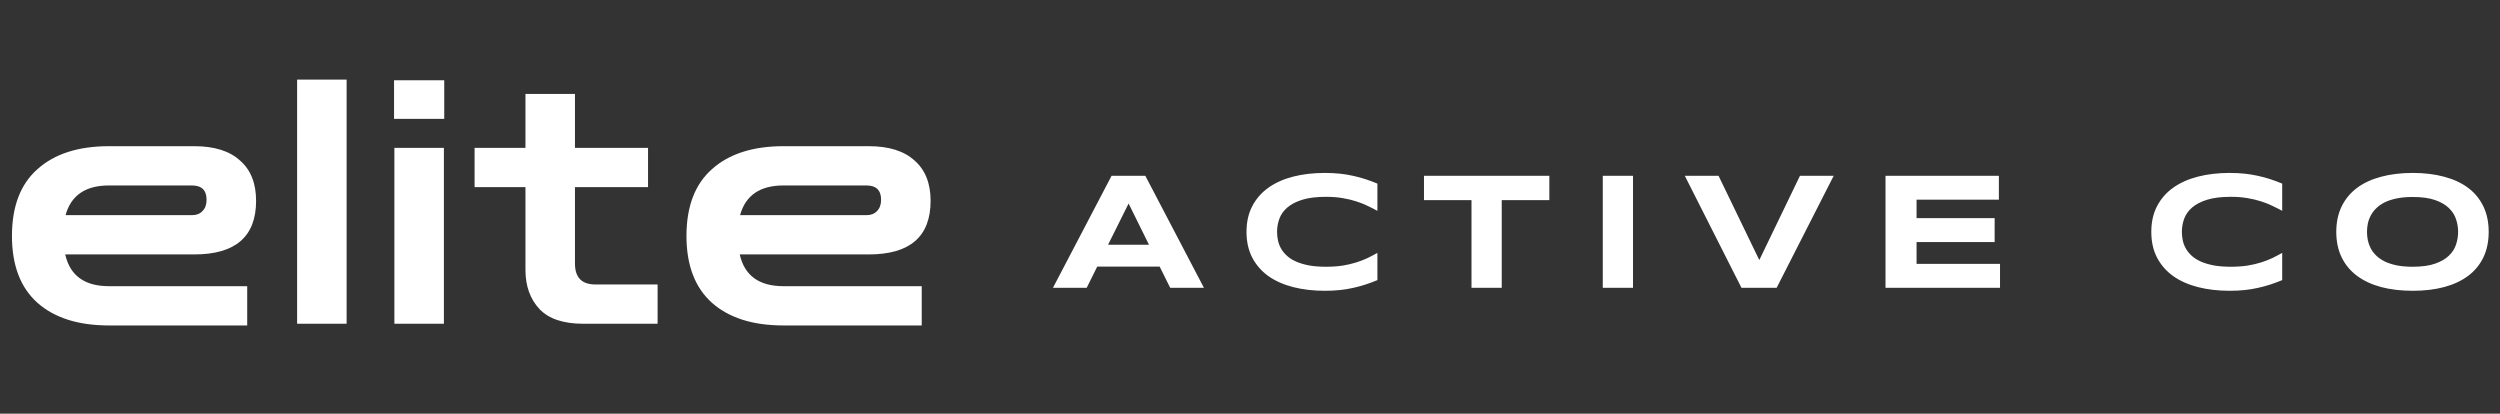
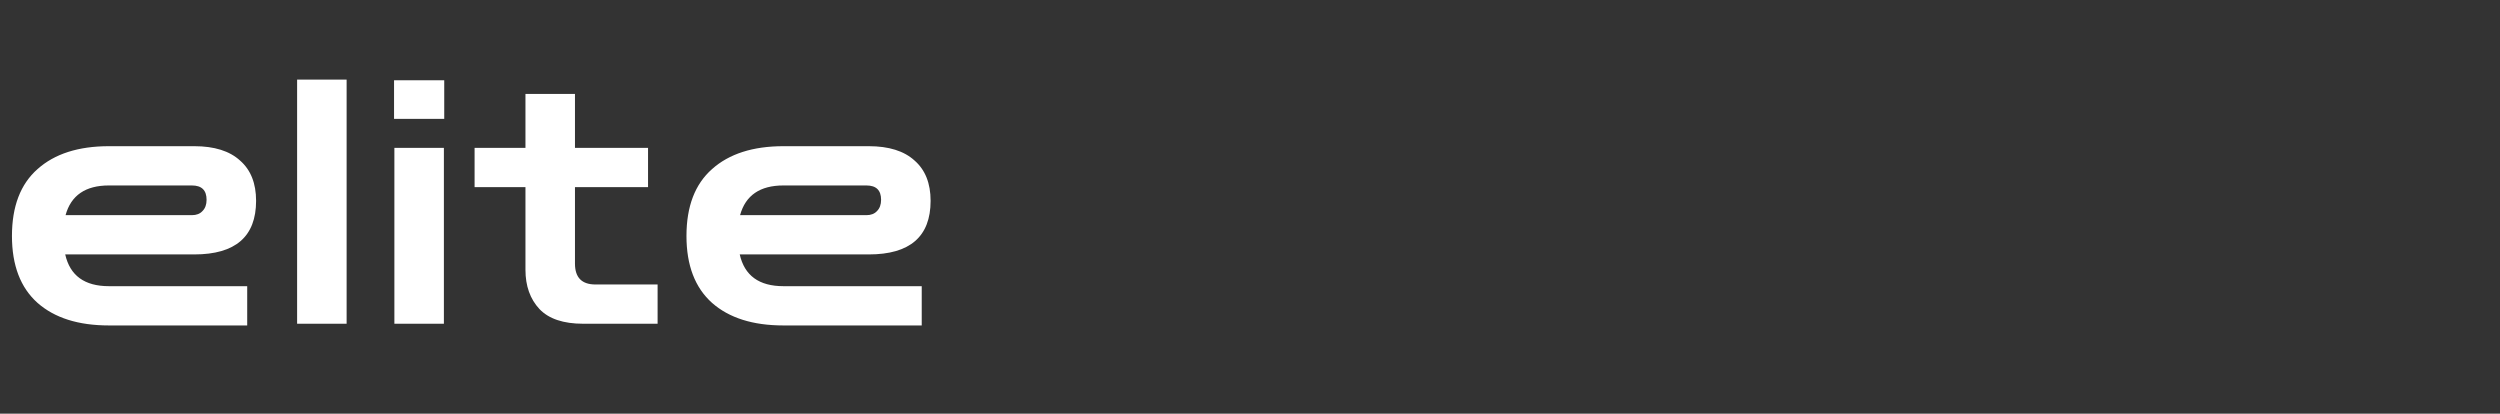
<svg xmlns="http://www.w3.org/2000/svg" width="278" height="46" viewBox="0 0 278 46" fill="none">
  <rect x="0" y="0" width="278" height="46" fill="#333333" stroke="none" />
-   <path d="M128.954 29.644H122.012L120.843 32H117.091L123.607 19.547H127.359L133.875 32H130.123L128.954 29.644ZM123.217 27.215H127.767L125.501 22.629L123.217 27.215ZM153.167 31.148C152.732 31.329 152.294 31.492 151.853 31.637C151.411 31.782 150.955 31.906 150.484 32.009C150.013 32.118 149.514 32.199 148.989 32.254C148.469 32.308 147.91 32.335 147.312 32.335C146.043 32.335 144.874 32.199 143.805 31.927C142.741 31.656 141.823 31.248 141.049 30.704C140.282 30.154 139.684 29.471 139.255 28.656C138.826 27.834 138.612 26.876 138.612 25.783C138.612 24.689 138.826 23.735 139.255 22.919C139.684 22.097 140.282 21.415 141.049 20.871C141.823 20.321 142.741 19.91 143.805 19.638C144.874 19.366 146.043 19.23 147.312 19.23C147.91 19.23 148.469 19.258 148.989 19.312C149.514 19.366 150.013 19.448 150.484 19.557C150.955 19.659 151.411 19.783 151.853 19.928C152.294 20.073 152.732 20.236 153.167 20.418V23.445C152.822 23.257 152.46 23.073 152.079 22.892C151.698 22.704 151.279 22.538 150.819 22.393C150.36 22.242 149.856 22.121 149.306 22.031C148.756 21.934 148.137 21.886 147.448 21.886C146.391 21.886 145.511 21.994 144.811 22.212C144.116 22.43 143.56 22.72 143.143 23.082C142.726 23.445 142.433 23.861 142.264 24.333C142.095 24.798 142.01 25.281 142.01 25.783C142.01 26.115 142.046 26.444 142.119 26.771C142.191 27.091 142.312 27.396 142.481 27.686C142.651 27.97 142.871 28.233 143.143 28.474C143.415 28.716 143.753 28.925 144.158 29.1C144.563 29.275 145.034 29.414 145.572 29.517C146.116 29.613 146.741 29.662 147.448 29.662C148.137 29.662 148.756 29.619 149.306 29.535C149.856 29.444 150.36 29.326 150.819 29.181C151.279 29.036 151.698 28.873 152.079 28.692C152.46 28.505 152.822 28.314 153.167 28.121V31.148ZM166.993 22.257V32H163.631V22.257H158.347V19.547H172.286V22.257H166.993ZM178.228 32V19.547H181.59V32H178.228ZM197.564 32H193.649L187.35 19.547H191.102L195.634 28.919L200.156 19.547H203.908L197.564 32ZM209.669 32V19.547H222.275V22.203H213.122V24.26H221.804V26.916H213.122V29.345H222.402V32H209.669ZM253.78 31.148C253.345 31.329 252.907 31.492 252.466 31.637C252.025 31.782 251.569 31.906 251.097 32.009C250.626 32.118 250.128 32.199 249.602 32.254C249.082 32.308 248.524 32.335 247.925 32.335C246.657 32.335 245.487 32.199 244.418 31.927C243.355 31.656 242.436 31.248 241.663 30.704C240.896 30.154 240.297 29.471 239.868 28.656C239.439 27.834 239.225 26.876 239.225 25.783C239.225 24.689 239.439 23.735 239.868 22.919C240.297 22.097 240.896 21.415 241.663 20.871C242.436 20.321 243.355 19.91 244.418 19.638C245.487 19.366 246.657 19.23 247.925 19.23C248.524 19.23 249.082 19.258 249.602 19.312C250.128 19.366 250.626 19.448 251.097 19.557C251.569 19.659 252.025 19.783 252.466 19.928C252.907 20.073 253.345 20.236 253.78 20.418V23.445C253.436 23.257 253.073 23.073 252.692 22.892C252.312 22.704 251.892 22.538 251.433 22.393C250.974 22.242 250.469 22.121 249.919 22.031C249.369 21.934 248.75 21.886 248.061 21.886C247.004 21.886 246.125 21.994 245.424 22.212C244.729 22.43 244.173 22.72 243.756 23.082C243.34 23.445 243.046 23.861 242.877 24.333C242.708 24.798 242.624 25.281 242.624 25.783C242.624 26.115 242.66 26.444 242.732 26.771C242.805 27.091 242.926 27.396 243.095 27.686C243.264 27.97 243.485 28.233 243.756 28.474C244.028 28.716 244.367 28.925 244.771 29.1C245.176 29.275 245.648 29.414 246.185 29.517C246.729 29.613 247.354 29.662 248.061 29.662C248.75 29.662 249.369 29.619 249.919 29.535C250.469 29.444 250.974 29.326 251.433 29.181C251.892 29.036 252.312 28.873 252.692 28.692C253.073 28.505 253.436 28.314 253.78 28.121V31.148ZM276.742 25.783C276.742 26.852 276.546 27.798 276.153 28.619C275.76 29.435 275.198 30.118 274.467 30.668C273.736 31.218 272.848 31.634 271.803 31.918C270.763 32.196 269.594 32.335 268.295 32.335C266.996 32.335 265.821 32.196 264.77 31.918C263.725 31.634 262.833 31.218 262.096 30.668C261.359 30.118 260.791 29.435 260.392 28.619C259.994 27.798 259.794 26.852 259.794 25.783C259.794 24.713 259.994 23.771 260.392 22.955C260.791 22.134 261.359 21.448 262.096 20.898C262.833 20.348 263.725 19.934 264.77 19.656C265.821 19.372 266.996 19.23 268.295 19.23C269.594 19.23 270.763 19.372 271.803 19.656C272.848 19.934 273.736 20.348 274.467 20.898C275.198 21.448 275.76 22.134 276.153 22.955C276.546 23.771 276.742 24.713 276.742 25.783ZM273.343 25.783C273.343 25.318 273.268 24.855 273.117 24.396C272.972 23.931 272.709 23.514 272.328 23.145C271.954 22.777 271.44 22.478 270.788 22.248C270.135 22.019 269.304 21.904 268.295 21.904C267.619 21.904 267.023 21.958 266.51 22.067C265.996 22.17 265.552 22.315 265.178 22.502C264.803 22.689 264.489 22.91 264.235 23.164C263.981 23.411 263.779 23.68 263.628 23.97C263.477 24.254 263.368 24.553 263.302 24.867C263.241 25.176 263.211 25.481 263.211 25.783C263.211 26.091 263.241 26.402 263.302 26.716C263.368 27.03 263.477 27.333 263.628 27.623C263.779 27.907 263.981 28.172 264.235 28.42C264.489 28.668 264.803 28.885 265.178 29.073C265.552 29.254 265.996 29.399 266.51 29.508C267.023 29.61 267.619 29.662 268.295 29.662C269.304 29.662 270.135 29.547 270.788 29.317C271.44 29.088 271.954 28.789 272.328 28.42C272.709 28.052 272.972 27.638 273.117 27.178C273.268 26.713 273.343 26.248 273.343 25.783Z" fill="white" />
  <path d="M12.112 36.19C8.72 36.19 6.075 35.355 4.177 33.684C2.278 31.988 1.329 29.507 1.329 26.242C1.329 22.951 2.278 20.471 4.177 18.8C6.075 17.104 8.72 16.256 12.112 16.256H21.604C23.832 16.256 25.528 16.788 26.692 17.851C27.882 18.889 28.477 20.382 28.477 22.331C28.477 26.305 26.186 28.292 21.604 28.292H7.252C7.784 30.646 9.404 31.823 12.112 31.823H27.489V36.19H12.112ZM12.112 20.623C9.505 20.623 7.898 21.724 7.29 23.926H21.338C21.845 23.926 22.237 23.774 22.515 23.47C22.819 23.166 22.971 22.749 22.971 22.217C22.971 21.154 22.427 20.623 21.338 20.623H12.112ZM33.039 36V8.852H38.544V36H33.039ZM43.855 36V16.446H49.361V36H43.855ZM43.818 13.219V8.928H49.399V13.219H43.818ZM64.848 36C62.646 36 61.026 35.456 59.988 34.367C58.95 33.254 58.431 31.798 58.431 30.001V20.812H52.774V16.446H58.431V10.447H63.937V16.446H72.062V20.812H63.937V29.317C63.937 30.862 64.696 31.634 66.215 31.634H73.125V36H64.848ZM87.118 36.19C83.726 36.19 81.081 35.355 79.183 33.684C77.284 31.988 76.335 29.507 76.335 26.242C76.335 22.951 77.284 20.471 79.183 18.8C81.081 17.104 83.726 16.256 87.118 16.256H96.611C98.838 16.256 100.534 16.788 101.698 17.851C102.888 18.889 103.483 20.382 103.483 22.331C103.483 26.305 101.192 28.292 96.611 28.292H82.258C82.79 30.646 84.41 31.823 87.118 31.823H102.496V36.19H87.118ZM87.118 20.623C84.511 20.623 82.904 21.724 82.296 23.926H96.345C96.851 23.926 97.243 23.774 97.522 23.47C97.826 23.166 97.977 22.749 97.977 22.217C97.977 21.154 97.433 20.623 96.345 20.623H87.118Z" fill="white" />
</svg>